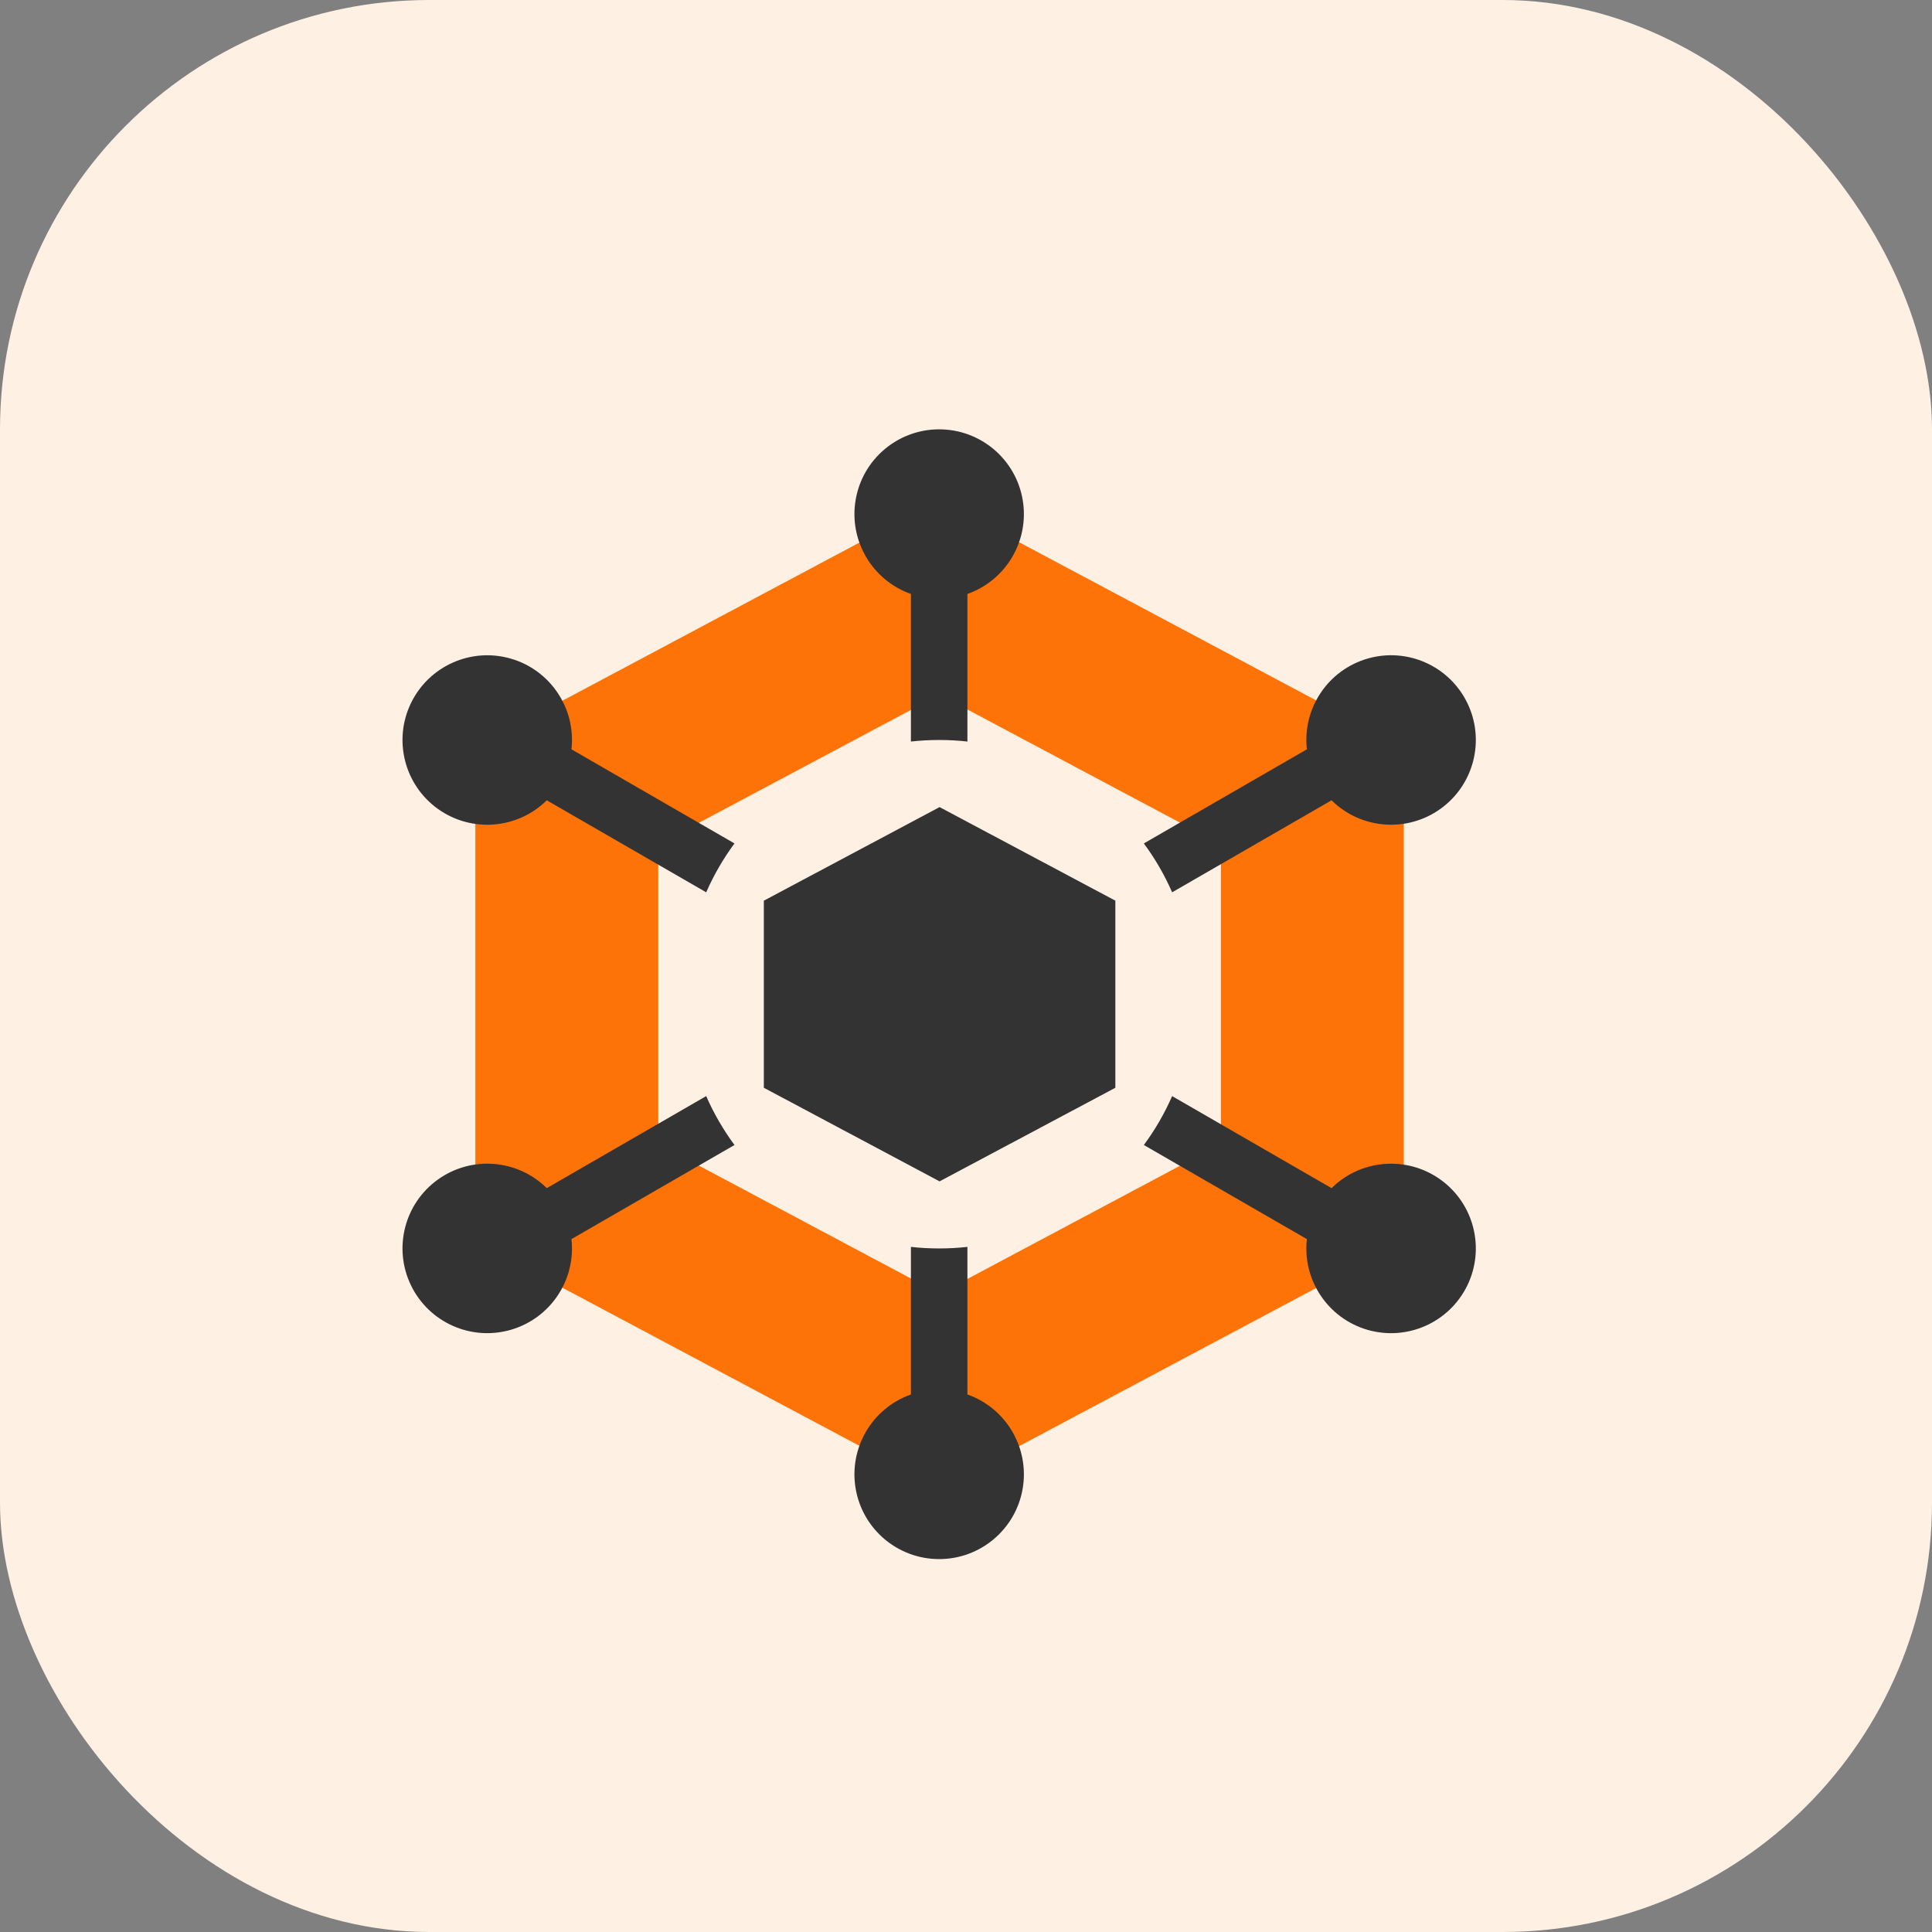
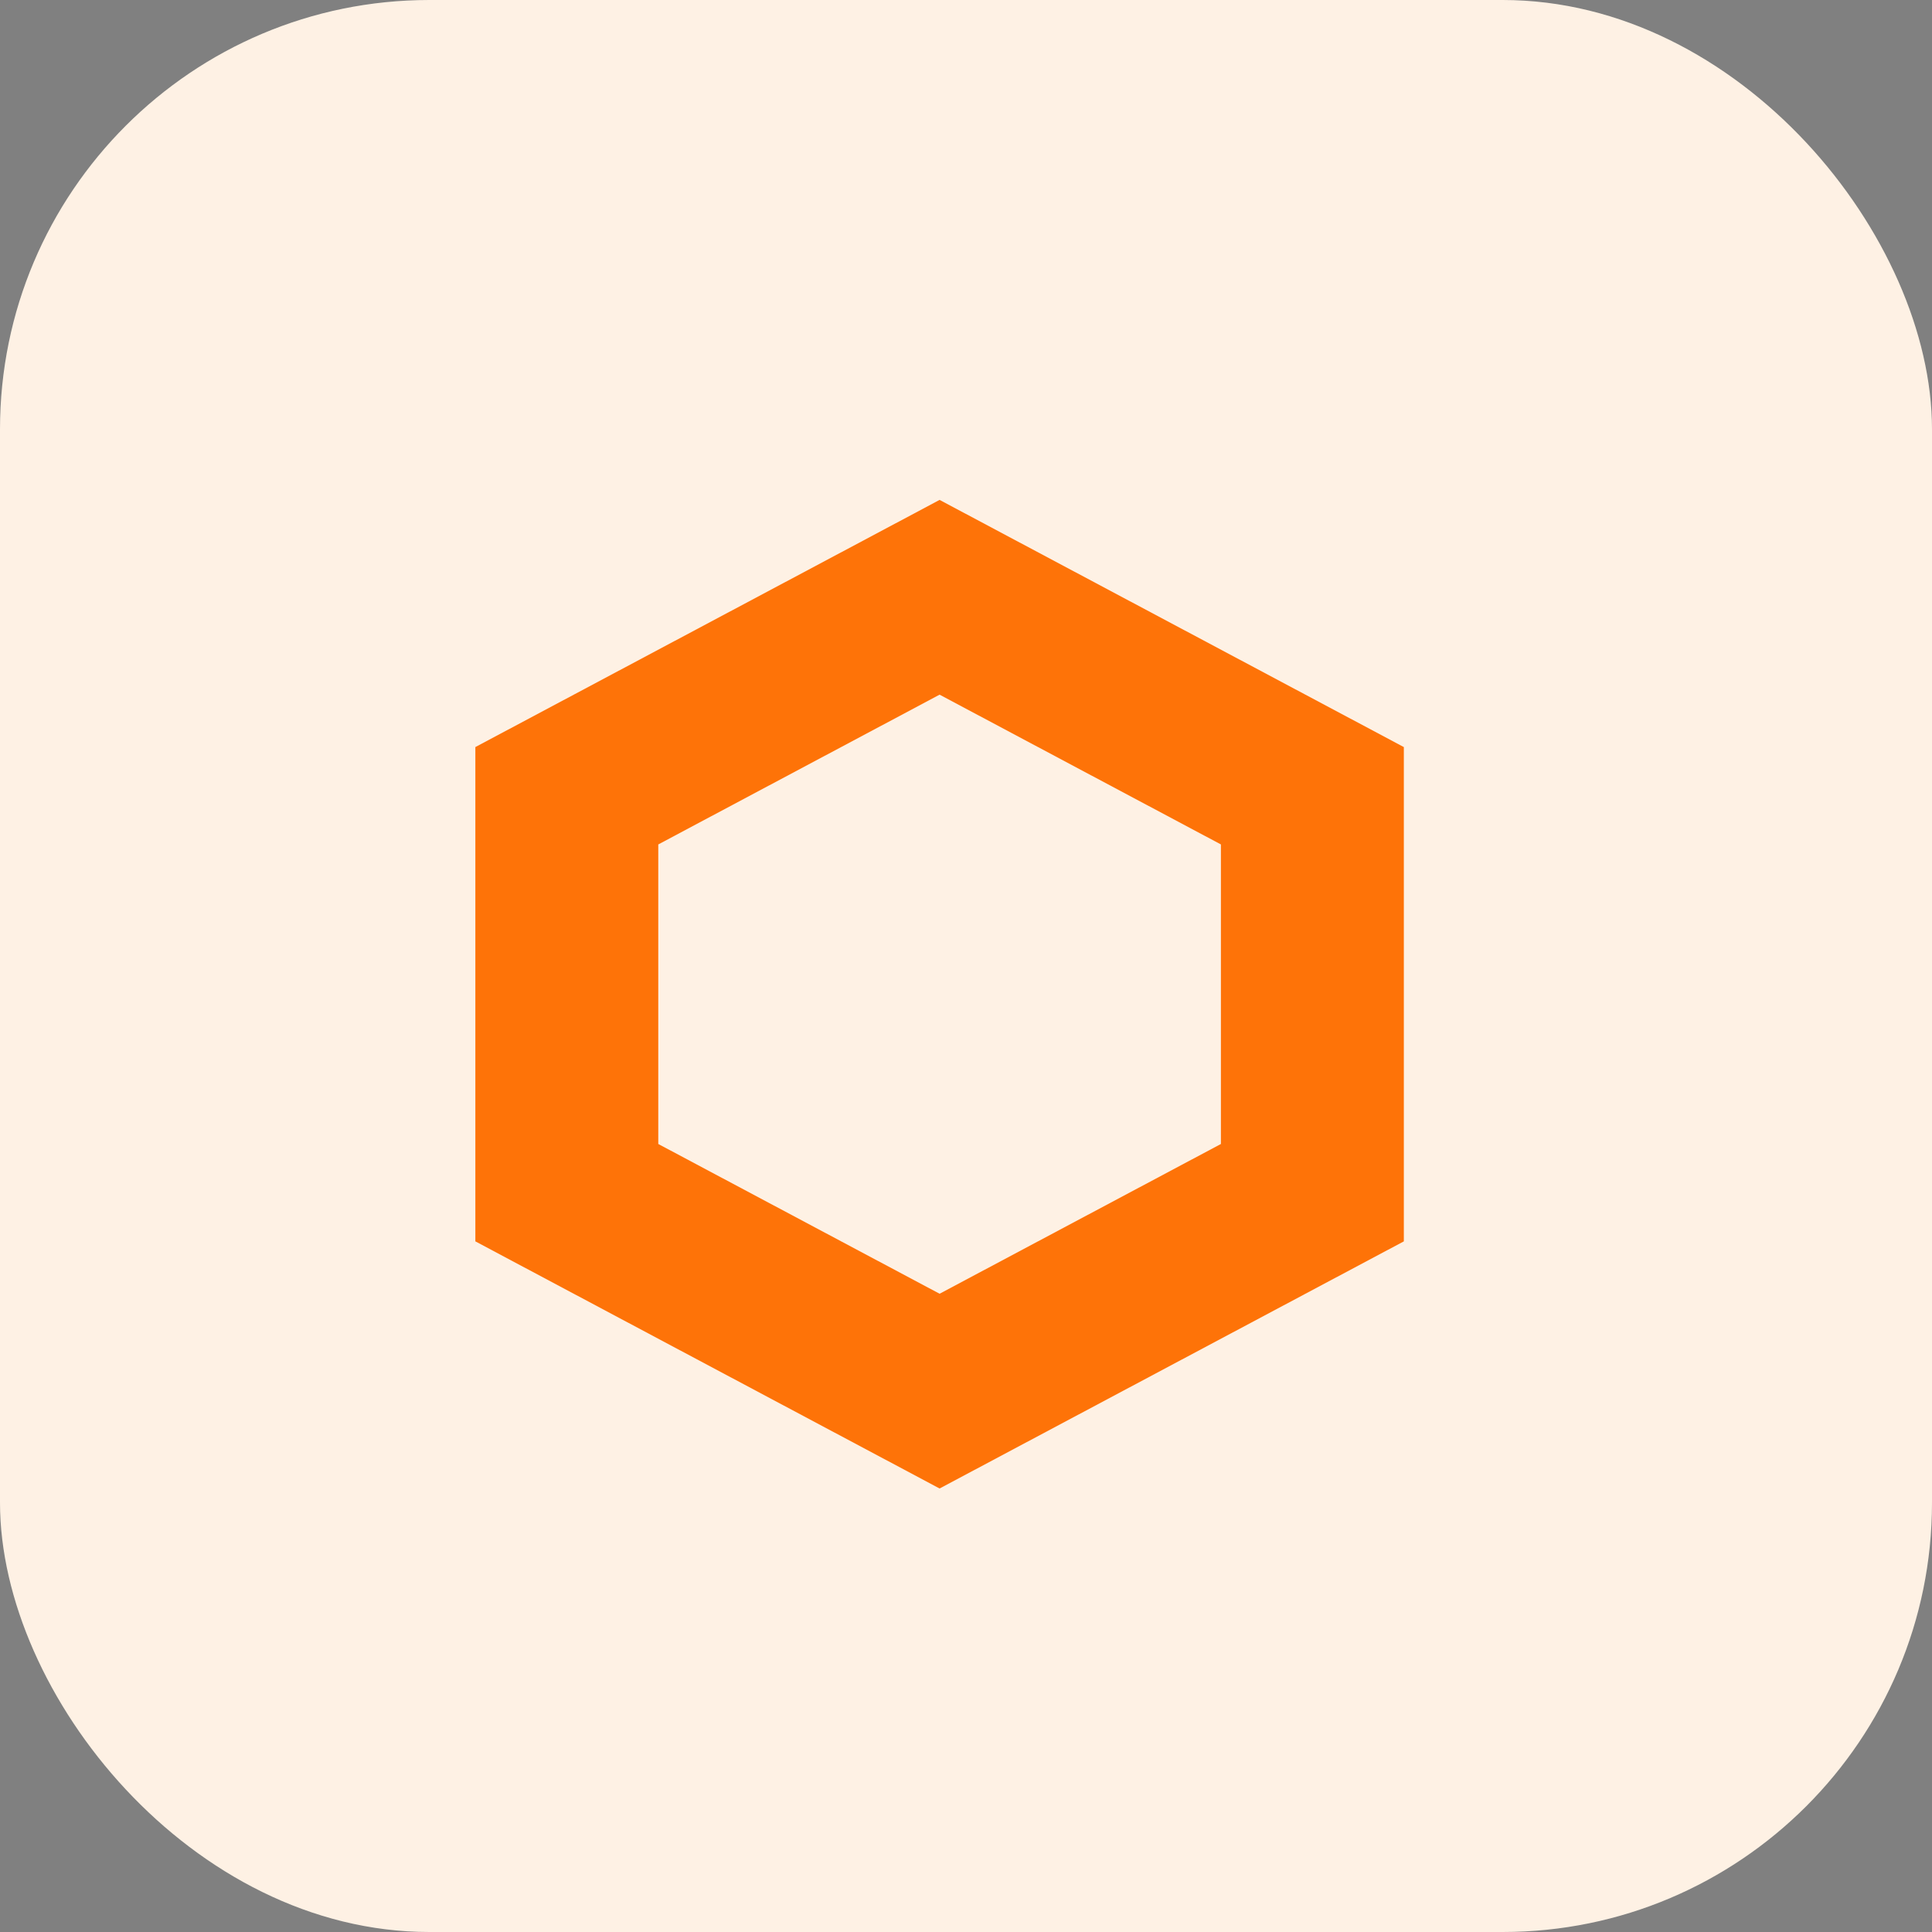
<svg xmlns="http://www.w3.org/2000/svg" width="72px" height="72px" viewBox="0 0 72 72" version="1.1">
  <rect x="0" y="0" width="72" height="72" fill="#808080" stroke="none" />
  <title>Ultimate Flexibility &amp; Intelligence</title>
  <g id="页面-2" stroke="none" stroke-width="1" fill="none" fill-rule="evenodd">
    <g id="首页" transform="translate(-1019, -1239)">
      <g id="Ultimate-Flexibility-&amp;-Intelligence" transform="translate(1019, 1239)">
        <rect id="矩形" fill="#FEF1E4" x="0" y="0" width="72" height="72" rx="16" />
        <g id="zhinengxuexipingtai" transform="translate(15, 16)" fill-rule="nonzero">
          <path d="M20.016,2.63 L37.317,11.841 L37.317,30.262 L20.016,39.472 L2.715,30.262 L2.715,11.841 L20.016,2.63 Z M20.016,9.888 L9.532,15.47 L9.532,26.633 L20.016,32.214 L30.5,26.633 L30.5,15.47 L20.016,9.888 L20.016,9.888 Z" id="形状" fill="#FE7308" />
-           <path d="M20.016,14.078 L26.566,17.565 L26.566,24.538 L20.016,28.026 L13.466,24.538 L13.466,17.565 L20.016,14.078 Z M18.947,11.636 L18.947,6.135 C17.497,5.622 16.628,4.14 16.888,2.624 C17.148,1.108 18.462,0 20,0 C21.538,0 22.852,1.108 23.112,2.624 C23.372,4.14 22.503,5.622 21.053,6.135 L21.053,11.635 C20.353,11.558 19.647,11.558 18.947,11.635 L18.947,11.636 Z M27.628,15.432 L33.703,11.925 C33.534,10.396 34.49,8.969 35.968,8.543 C37.445,8.117 39.014,8.818 39.684,10.201 C40.354,11.585 39.93,13.25 38.68,14.145 C37.43,15.04 35.717,14.905 34.623,13.825 L28.682,17.254 C28.4,16.609 28.046,15.998 27.628,15.432 L27.628,15.432 Z M28.682,24.849 L34.623,28.278 C35.717,27.198 37.43,27.063 38.68,27.958 C39.93,28.853 40.354,30.518 39.684,31.902 C39.013,33.285 37.444,33.985 35.967,33.56 C34.49,33.134 33.534,31.706 33.703,30.178 L27.628,26.671 C28.044,26.108 28.398,25.497 28.682,24.849 L28.682,24.849 Z M21.053,30.467 L21.053,35.968 C22.503,36.48 23.372,37.963 23.112,39.479 C22.852,40.995 21.538,42.103 20,42.103 C18.462,42.103 17.148,40.995 16.888,39.479 C16.628,37.963 17.497,36.48 18.947,35.968 L18.947,30.468 C19.647,30.545 20.353,30.545 21.053,30.468 L21.053,30.467 Z M12.372,26.671 L6.297,30.178 C6.466,31.706 5.51,33.134 4.032,33.559 C2.555,33.985 0.986,33.285 0.316,31.901 C-0.354,30.517 0.07,28.852 1.32,27.957 C2.57,27.062 4.283,27.197 5.377,28.278 L11.318,24.848 C11.6,25.493 11.954,26.104 12.372,26.67 L12.372,26.671 Z M11.318,17.254 L5.377,13.825 C4.283,14.905 2.57,15.041 1.32,14.146 C0.07,13.251 -0.354,11.586 0.316,10.202 C0.987,8.818 2.556,8.118 4.033,8.544 C5.51,8.969 6.466,10.397 6.297,11.925 L12.372,15.432 C11.954,15.999 11.6,16.61 11.318,17.255 L11.318,17.254 Z" id="形状" fill="#333333" />
        </g>
      </g>
    </g>
  </g>
</svg>